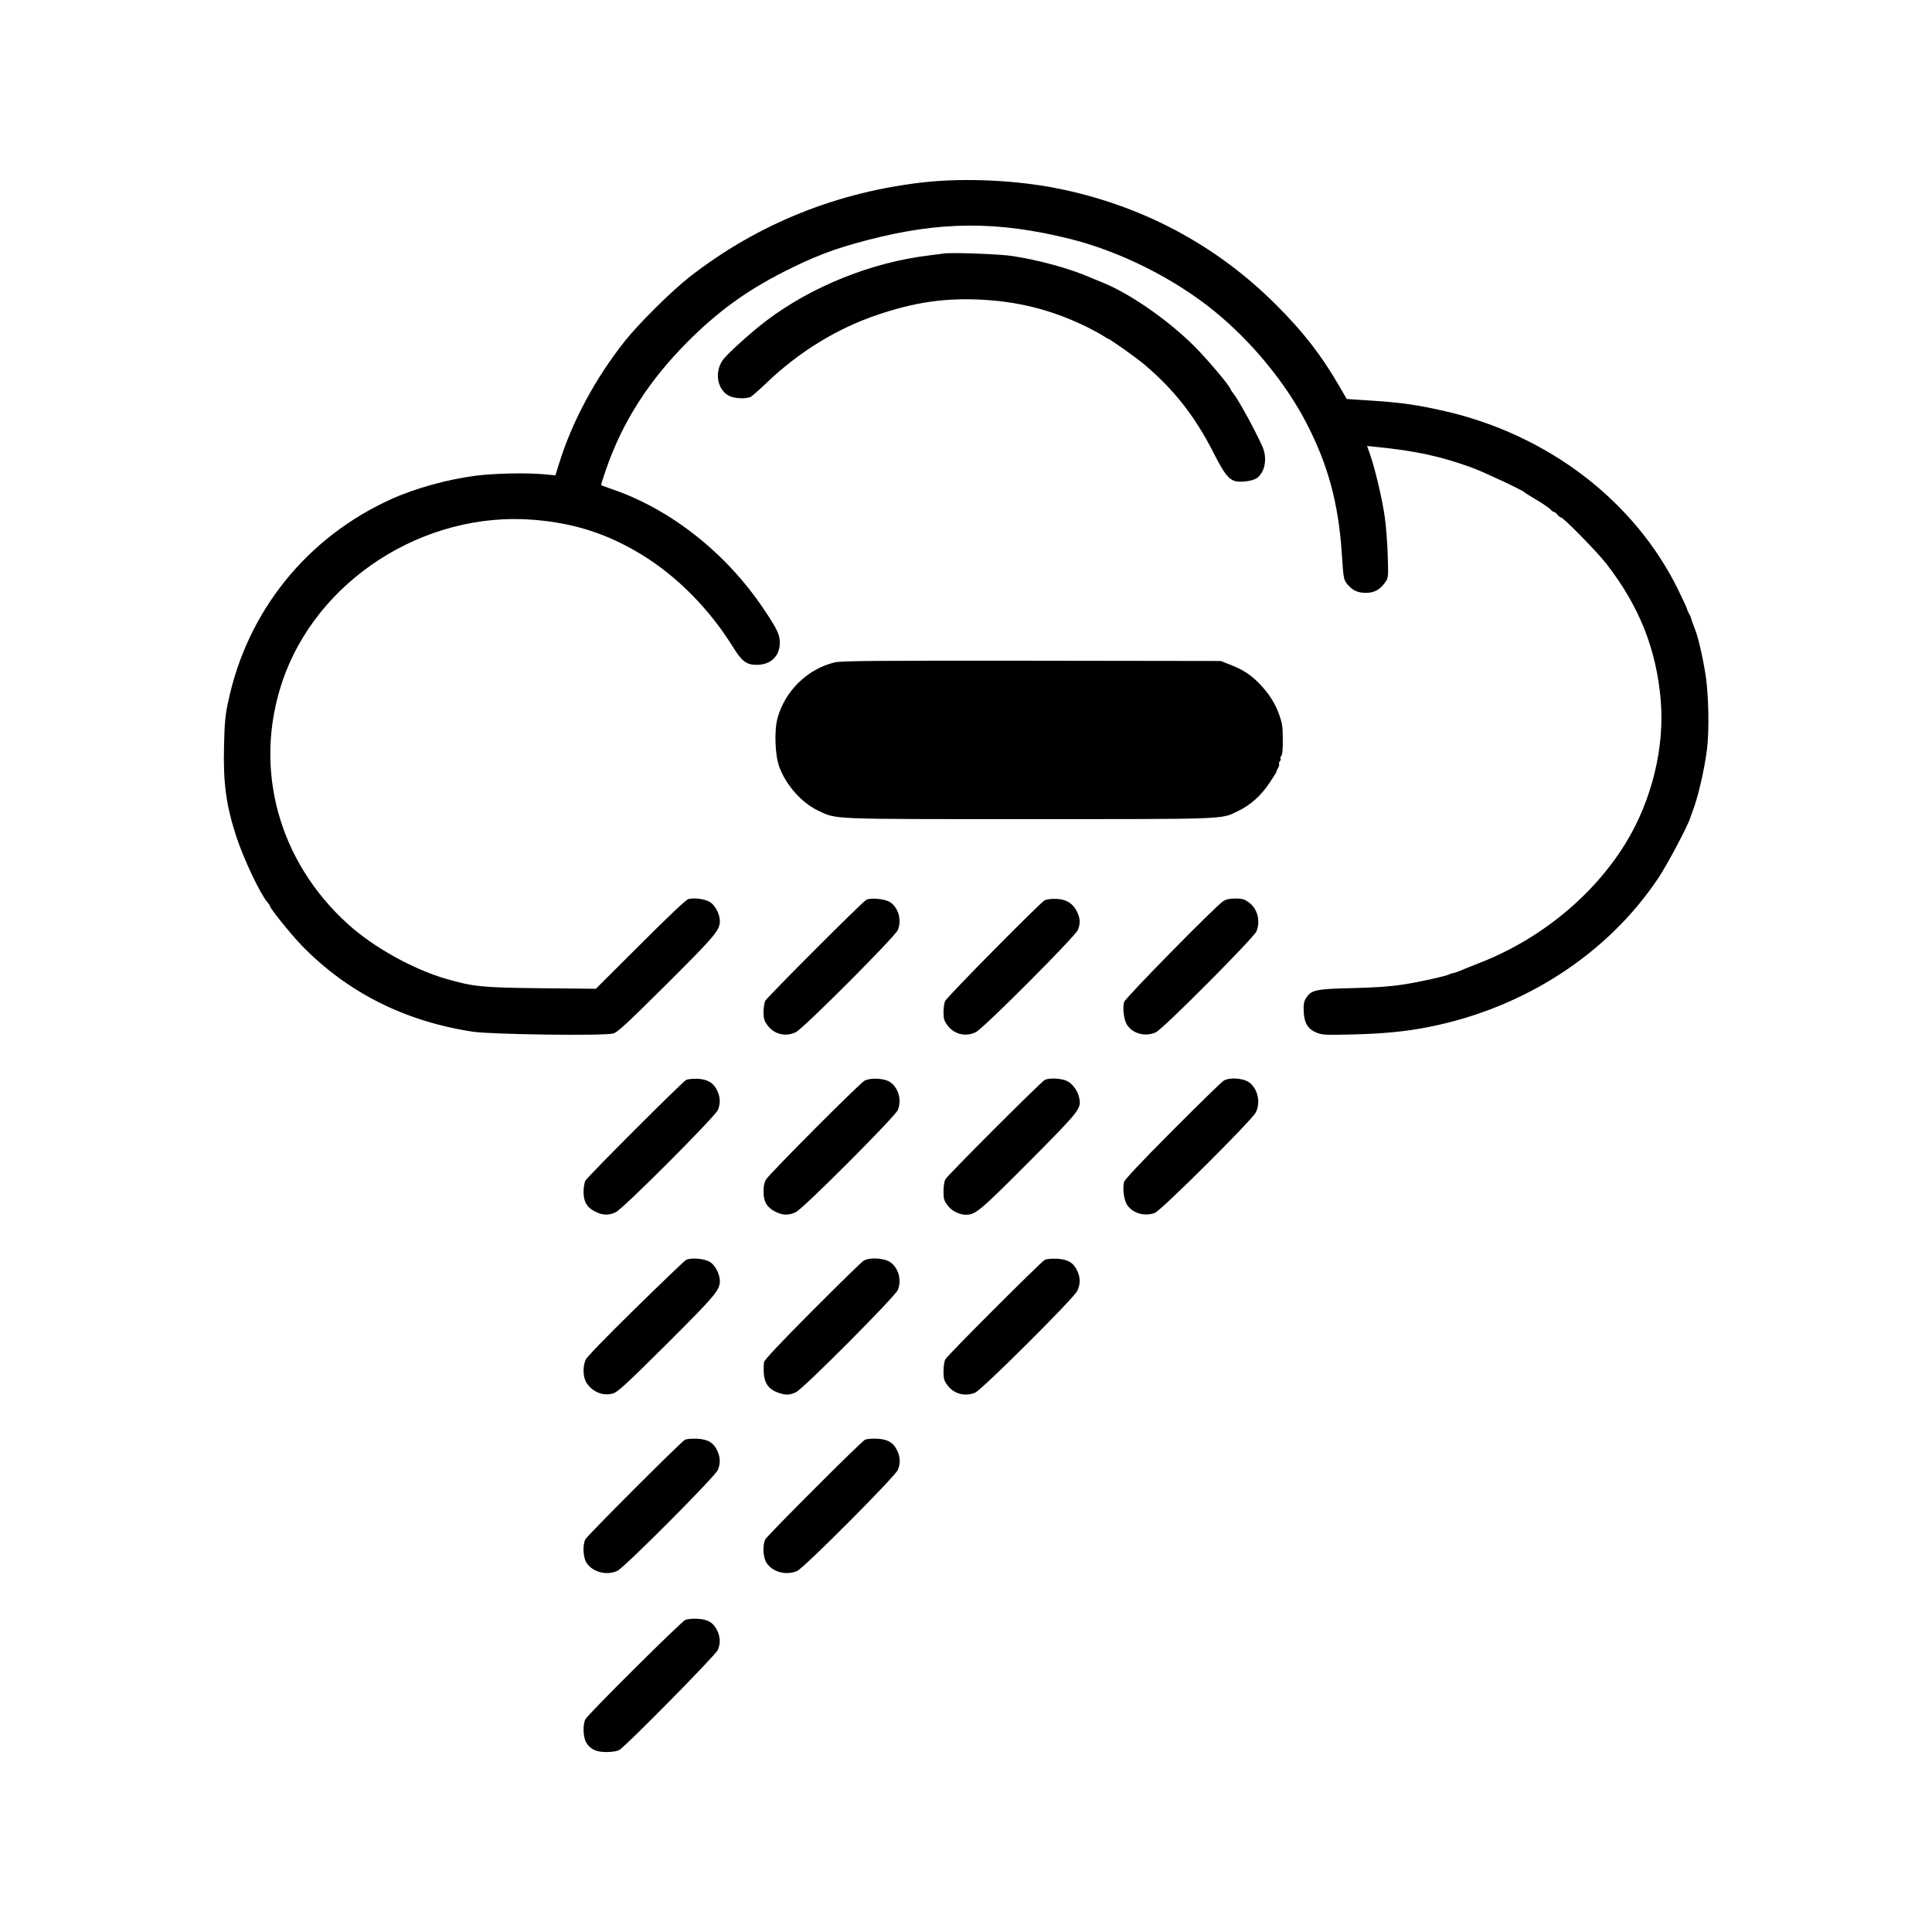
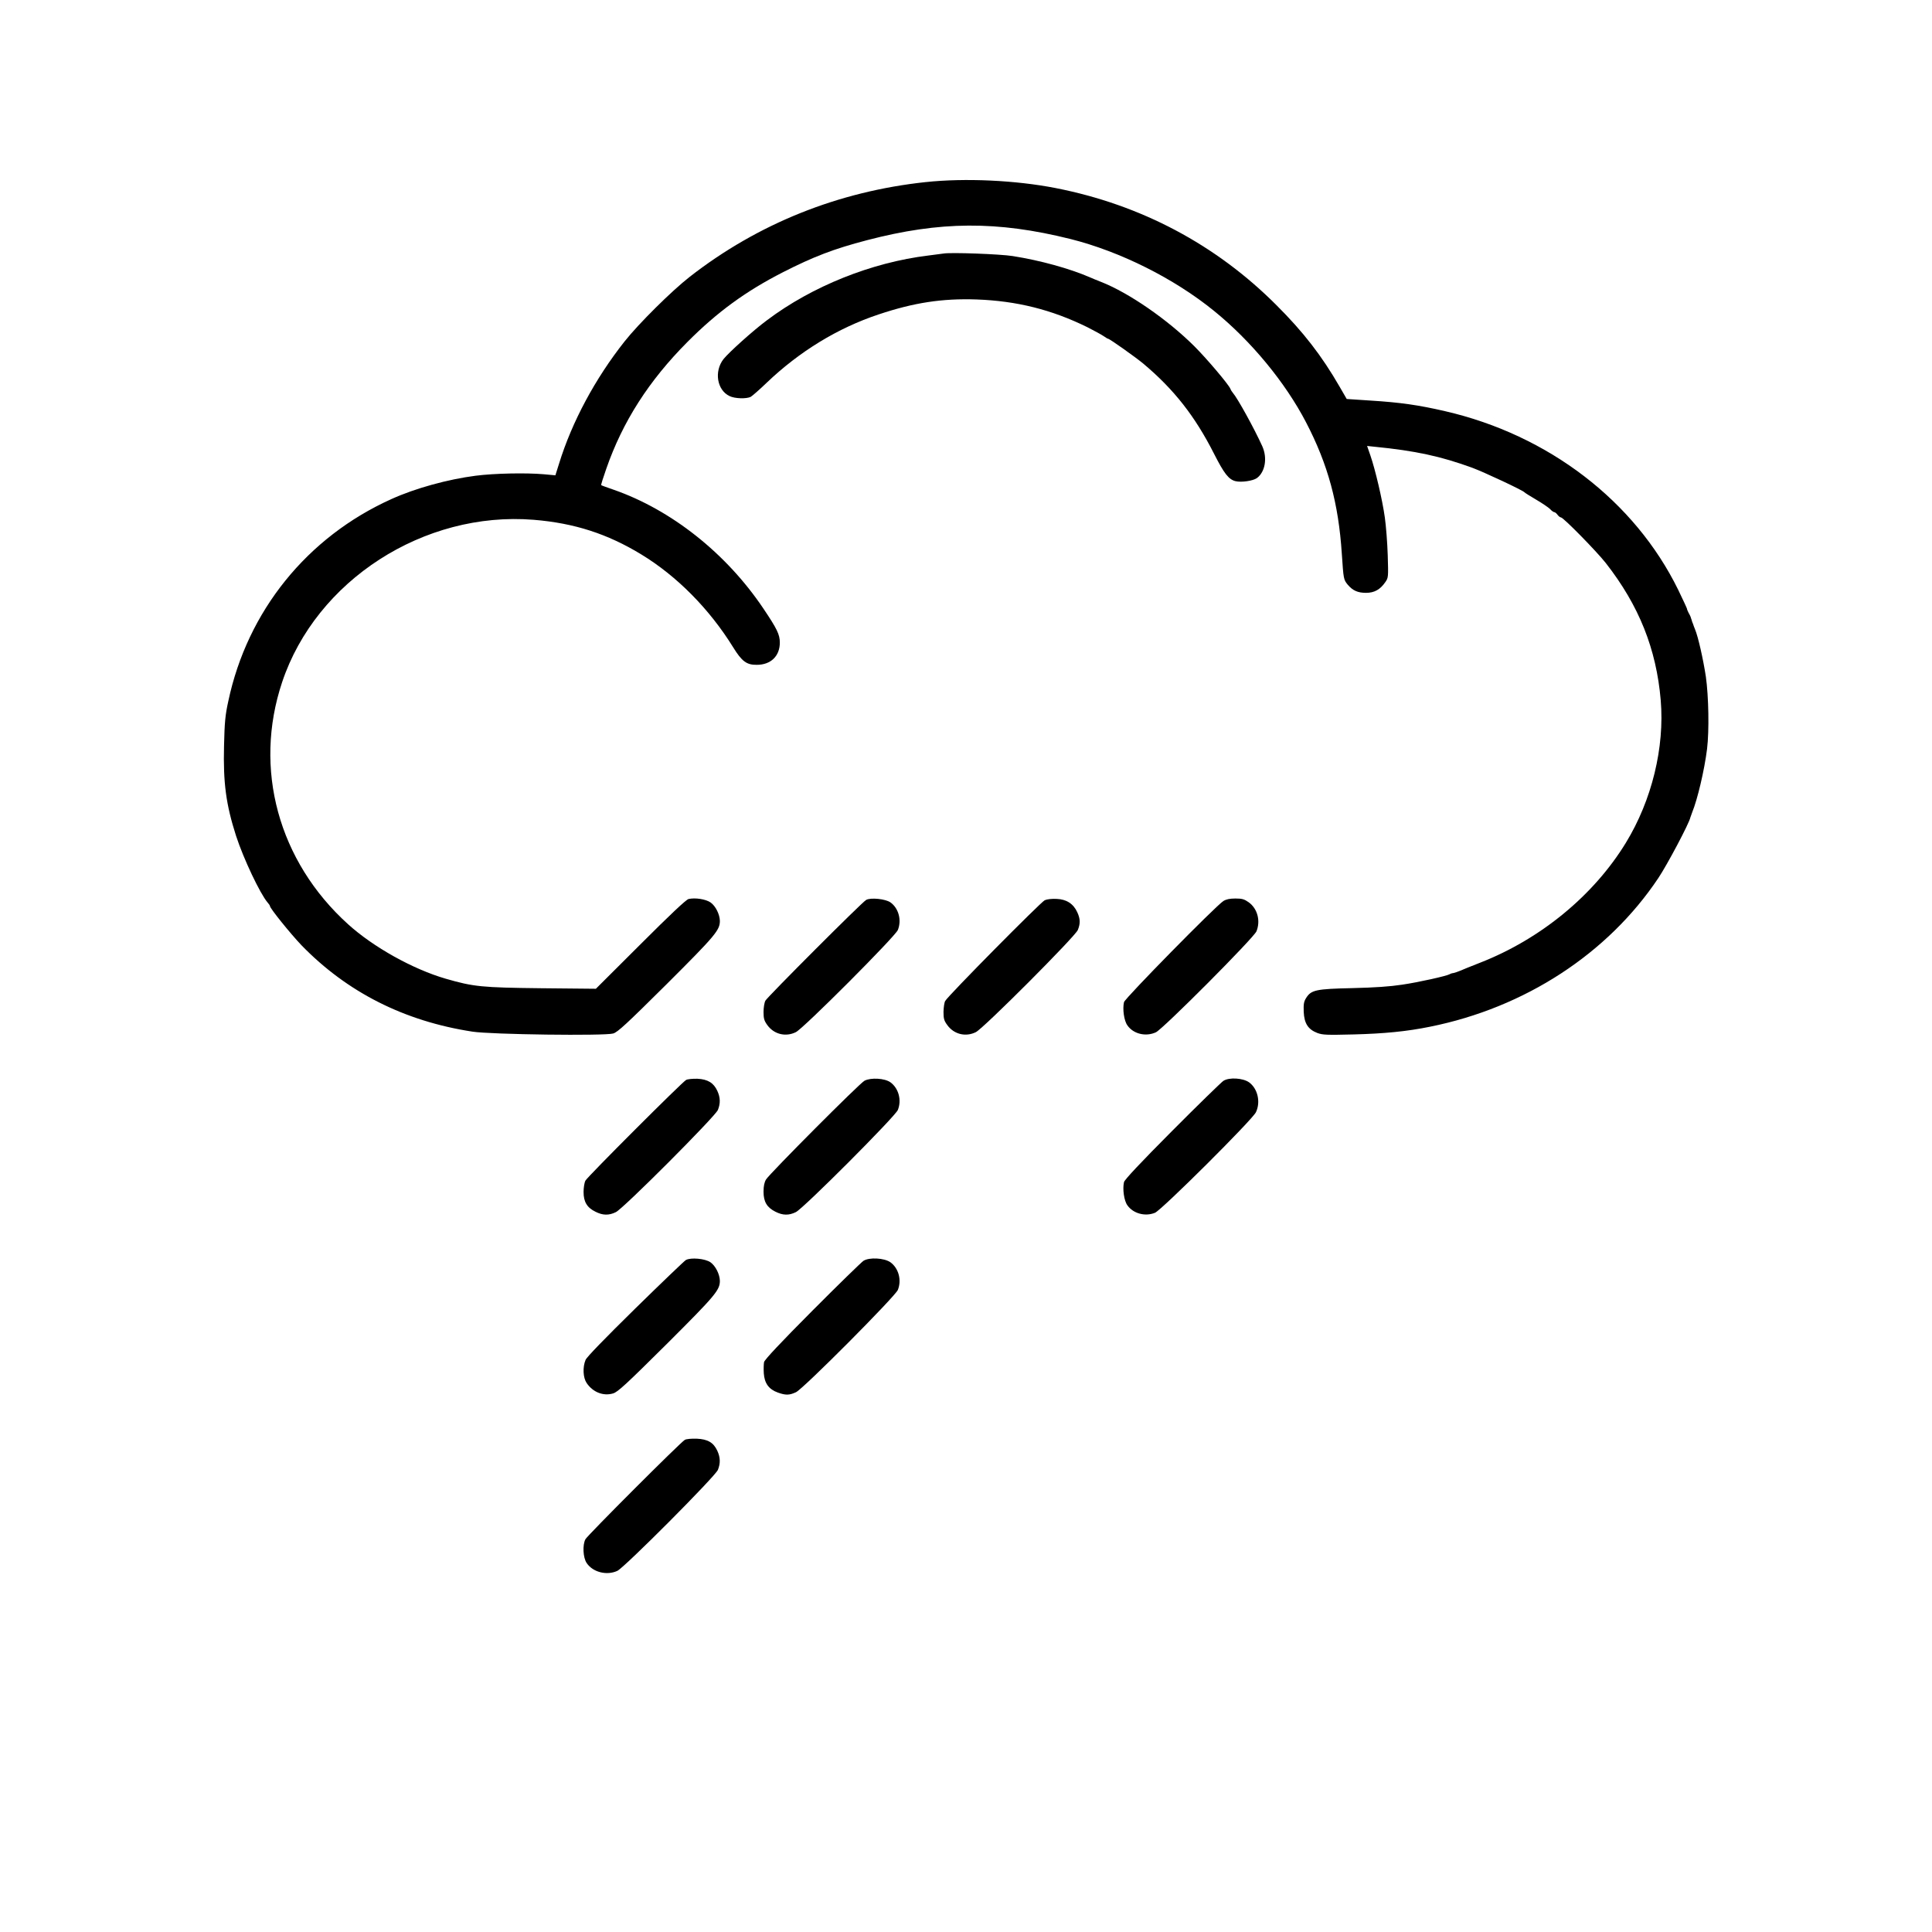
<svg xmlns="http://www.w3.org/2000/svg" version="1.0" width="1460pt" height="1460pt" viewBox="0 0 1460 1460" preserveAspectRatio="xMidYMid meet">
  <g transform="translate(0,1460) scale(0.1,-0.1)" fill="#000000" stroke="none">
    <path d="M6995 13224 c-661 -71 -1267 -314 -1783 -716 -137 -107 -386 -354 -492 -488 -221 -279 -398 -608 -495 -923 l-28 -89 -86 8 c-138 12 -375 7 -516 -11 -211 -27 -457 -95 -636 -176 -638 -287 -1090 -847 -1234 -1529 -23 -104 -28 -160 -32 -336 -7 -281 15 -444 91 -681 56 -172 181 -436 238 -503 10 -11 18 -23 18 -27 0 -17 155 -209 239 -297 344 -354 776 -573 1291 -652 139 -22 1001 -33 1064 -14 34 10 102 73 404 373 370 369 402 408 402 478 -1 49 -32 112 -70 139 -36 25 -117 38 -167 26 -19 -5 -140 -119 -364 -343 l-336 -335 -414 4 c-448 5 -510 11 -721 72 -248 72 -547 239 -737 411 -527 476 -718 1175 -499 1830 257 769 1071 1294 1901 1227 307 -25 557 -106 812 -261 270 -164 516 -413 695 -702 66 -107 102 -134 179 -133 106 0 174 66 174 168 0 61 -21 104 -124 257 -280 417 -696 747 -1134 899 -49 17 -91 32 -92 34 -2 2 15 57 38 122 124 358 323 668 614 960 225 226 440 383 722 527 234 119 383 176 635 242 551 144 983 147 1537 9 375 -94 784 -298 1086 -544 279 -226 538 -540 695 -842 166 -319 245 -612 270 -993 13 -193 13 -195 46 -235 37 -43 75 -60 137 -60 63 0 107 25 145 80 24 34 24 38 19 205 -3 94 -13 222 -22 285 -18 131 -72 361 -109 468 l-25 72 57 -6 c306 -30 501 -72 741 -160 88 -33 379 -169 391 -184 3 -4 43 -29 89 -56 46 -27 93 -59 105 -71 11 -13 26 -23 31 -23 6 0 17 -9 25 -20 8 -11 20 -20 26 -20 18 0 270 -257 339 -345 251 -321 382 -649 415 -1037 30 -356 -67 -755 -263 -1076 -243 -398 -644 -728 -1102 -907 -66 -26 -134 -53 -151 -61 -17 -7 -40 -15 -50 -17 -11 -1 -23 -5 -29 -9 -22 -13 -235 -61 -359 -79 -92 -14 -205 -22 -376 -26 -276 -6 -312 -14 -350 -75 -17 -27 -20 -46 -18 -104 4 -88 33 -133 103 -160 41 -15 72 -16 273 -11 235 6 405 23 577 58 719 144 1346 553 1727 1124 67 100 234 415 242 458 2 6 8 24 14 39 40 98 92 318 112 478 17 139 12 398 -9 547 -20 131 -58 301 -82 358 -7 17 -13 33 -14 38 -2 4 -4 9 -5 12 -1 3 -4 10 -5 15 -1 6 -4 12 -5 15 -1 3 -3 8 -4 13 -1 4 -8 18 -16 32 -7 14 -12 26 -11 28 1 1 -29 67 -67 145 -329 671 -981 1170 -1762 1350 -199 46 -337 66 -562 80 l-181 12 -55 95 c-134 232 -273 412 -477 615 -456 457 -1024 758 -1668 884 -301 59 -684 77 -982 45z" />
    <path d="M7130 12684 c-14 -2 -65 -9 -115 -15 -428 -52 -878 -232 -1219 -489 -104 -77 -287 -242 -328 -293 -73 -93 -50 -235 45 -280 40 -20 128 -22 160 -6 12 7 66 54 119 105 249 238 538 415 848 518 266 89 481 122 740 113 304 -11 568 -77 838 -210 51 -26 106 -56 122 -67 15 -11 31 -20 34 -20 11 0 207 -139 266 -188 231 -194 390 -396 535 -682 75 -148 110 -193 161 -206 44 -11 133 2 162 23 63 46 81 152 41 241 -60 133 -187 363 -222 403 -7 8 -16 22 -19 31 -13 32 -175 224 -271 320 -202 202 -497 406 -707 488 -30 12 -68 27 -85 35 -153 66 -373 127 -582 160 -93 15 -469 29 -523 19z" />
-     <path d="M6306 9594 c-206 -50 -376 -218 -431 -424 -25 -94 -18 -279 14 -365 51 -139 169 -271 292 -330 143 -68 68 -65 1594 -65 1509 0 1451 -2 1577 59 97 46 175 116 239 211 32 47 57 87 56 90 -1 3 5 16 12 28 7 13 10 26 7 29 -3 4 -1 12 6 20 6 7 8 16 5 20 -4 3 -1 13 6 21 8 10 12 51 11 126 0 93 -5 123 -27 185 -31 88 -81 165 -157 242 -62 63 -122 101 -219 138 l-66 26 -1430 2 c-1214 1 -1439 -1 -1489 -13z" />
    <path d="M6545 7799 c-33 -19 -745 -732 -761 -761 -8 -15 -14 -54 -14 -86 0 -49 5 -66 29 -99 50 -69 138 -91 215 -53 57 27 750 722 771 772 30 74 6 164 -55 208 -37 27 -151 39 -185 19z" />
    <path d="M7895 7797 c-30 -14 -730 -721 -752 -761 -7 -11 -12 -48 -13 -82 0 -52 4 -67 29 -101 50 -69 138 -91 215 -53 57 27 750 722 771 772 20 49 19 84 -4 134 -29 64 -81 98 -155 101 -37 2 -73 -2 -91 -10z" />
    <path d="M9245 7791 c-57 -36 -743 -734 -751 -764 -12 -52 0 -141 26 -176 45 -65 139 -87 215 -52 55 26 738 712 760 763 32 79 8 171 -58 219 -34 24 -50 29 -101 29 -43 0 -70 -6 -91 -19z" />
    <path d="M5185 6439 c-32 -18 -745 -731 -761 -761 -8 -15 -14 -54 -14 -86 0 -74 26 -118 90 -149 55 -28 101 -29 154 -3 57 27 750 722 771 772 20 49 19 94 -4 144 -28 61 -72 88 -151 92 -36 1 -74 -3 -85 -9z" />
    <path d="M6533 6433 c-37 -19 -715 -700 -744 -746 -13 -22 -19 -50 -19 -93 0 -76 26 -119 90 -151 55 -28 101 -29 154 -3 57 27 750 722 771 772 30 74 6 164 -56 209 -43 31 -148 37 -196 12z" />
-     <path d="M7895 6439 c-31 -17 -735 -721 -751 -751 -8 -15 -14 -55 -14 -91 0 -55 4 -70 29 -104 32 -44 90 -73 144 -73 69 1 106 32 474 401 387 390 394 400 379 481 -10 54 -53 112 -97 131 -44 19 -134 22 -164 6z" />
    <path d="M9245 6432 c-16 -11 -191 -181 -387 -378 -238 -239 -359 -368 -364 -387 -12 -52 0 -141 26 -176 44 -62 134 -86 208 -56 51 21 737 704 763 760 37 78 13 179 -52 226 -47 33 -151 39 -194 11z" />
    <path d="M5183 5078 c-12 -7 -184 -172 -383 -367 -234 -230 -366 -366 -375 -388 -23 -55 -19 -134 8 -174 47 -70 126 -101 200 -79 35 10 99 69 405 373 370 369 402 408 402 478 -1 49 -32 112 -71 140 -40 28 -149 38 -186 17z" />
    <path d="M6525 5072 c-16 -11 -191 -181 -387 -378 -238 -239 -359 -368 -364 -387 -3 -15 -4 -54 -2 -85 5 -75 38 -121 105 -145 61 -22 88 -21 138 2 56 26 748 722 770 773 30 74 6 164 -56 209 -47 33 -160 39 -204 11z" />
-     <path d="M7895 5079 c-32 -18 -735 -721 -751 -751 -8 -15 -14 -55 -14 -91 0 -55 4 -70 29 -104 48 -66 132 -89 209 -58 51 21 747 714 773 770 24 51 24 99 0 151 -29 63 -72 88 -156 92 -39 1 -79 -2 -90 -9z" />
    <path d="M5175 3719 c-32 -18 -735 -721 -751 -751 -23 -43 -18 -139 9 -179 46 -70 152 -97 232 -60 55 26 738 712 760 763 20 49 19 94 -4 144 -29 63 -72 88 -156 92 -39 1 -79 -2 -90 -9z" />
-     <path d="M6535 3719 c-32 -18 -735 -721 -751 -751 -23 -43 -18 -139 9 -179 46 -70 152 -97 232 -60 55 26 738 712 760 763 20 49 19 94 -4 144 -29 63 -72 88 -156 92 -39 1 -79 -2 -90 -9z" />
-     <path d="M5180 2359 c-31 -12 -736 -713 -756 -751 -21 -40 -18 -136 6 -176 32 -52 74 -72 153 -72 40 0 79 6 95 14 48 26 730 718 747 758 20 49 19 94 -4 144 -28 61 -72 88 -151 91 -36 2 -76 -2 -90 -8z" />
  </g>
</svg>